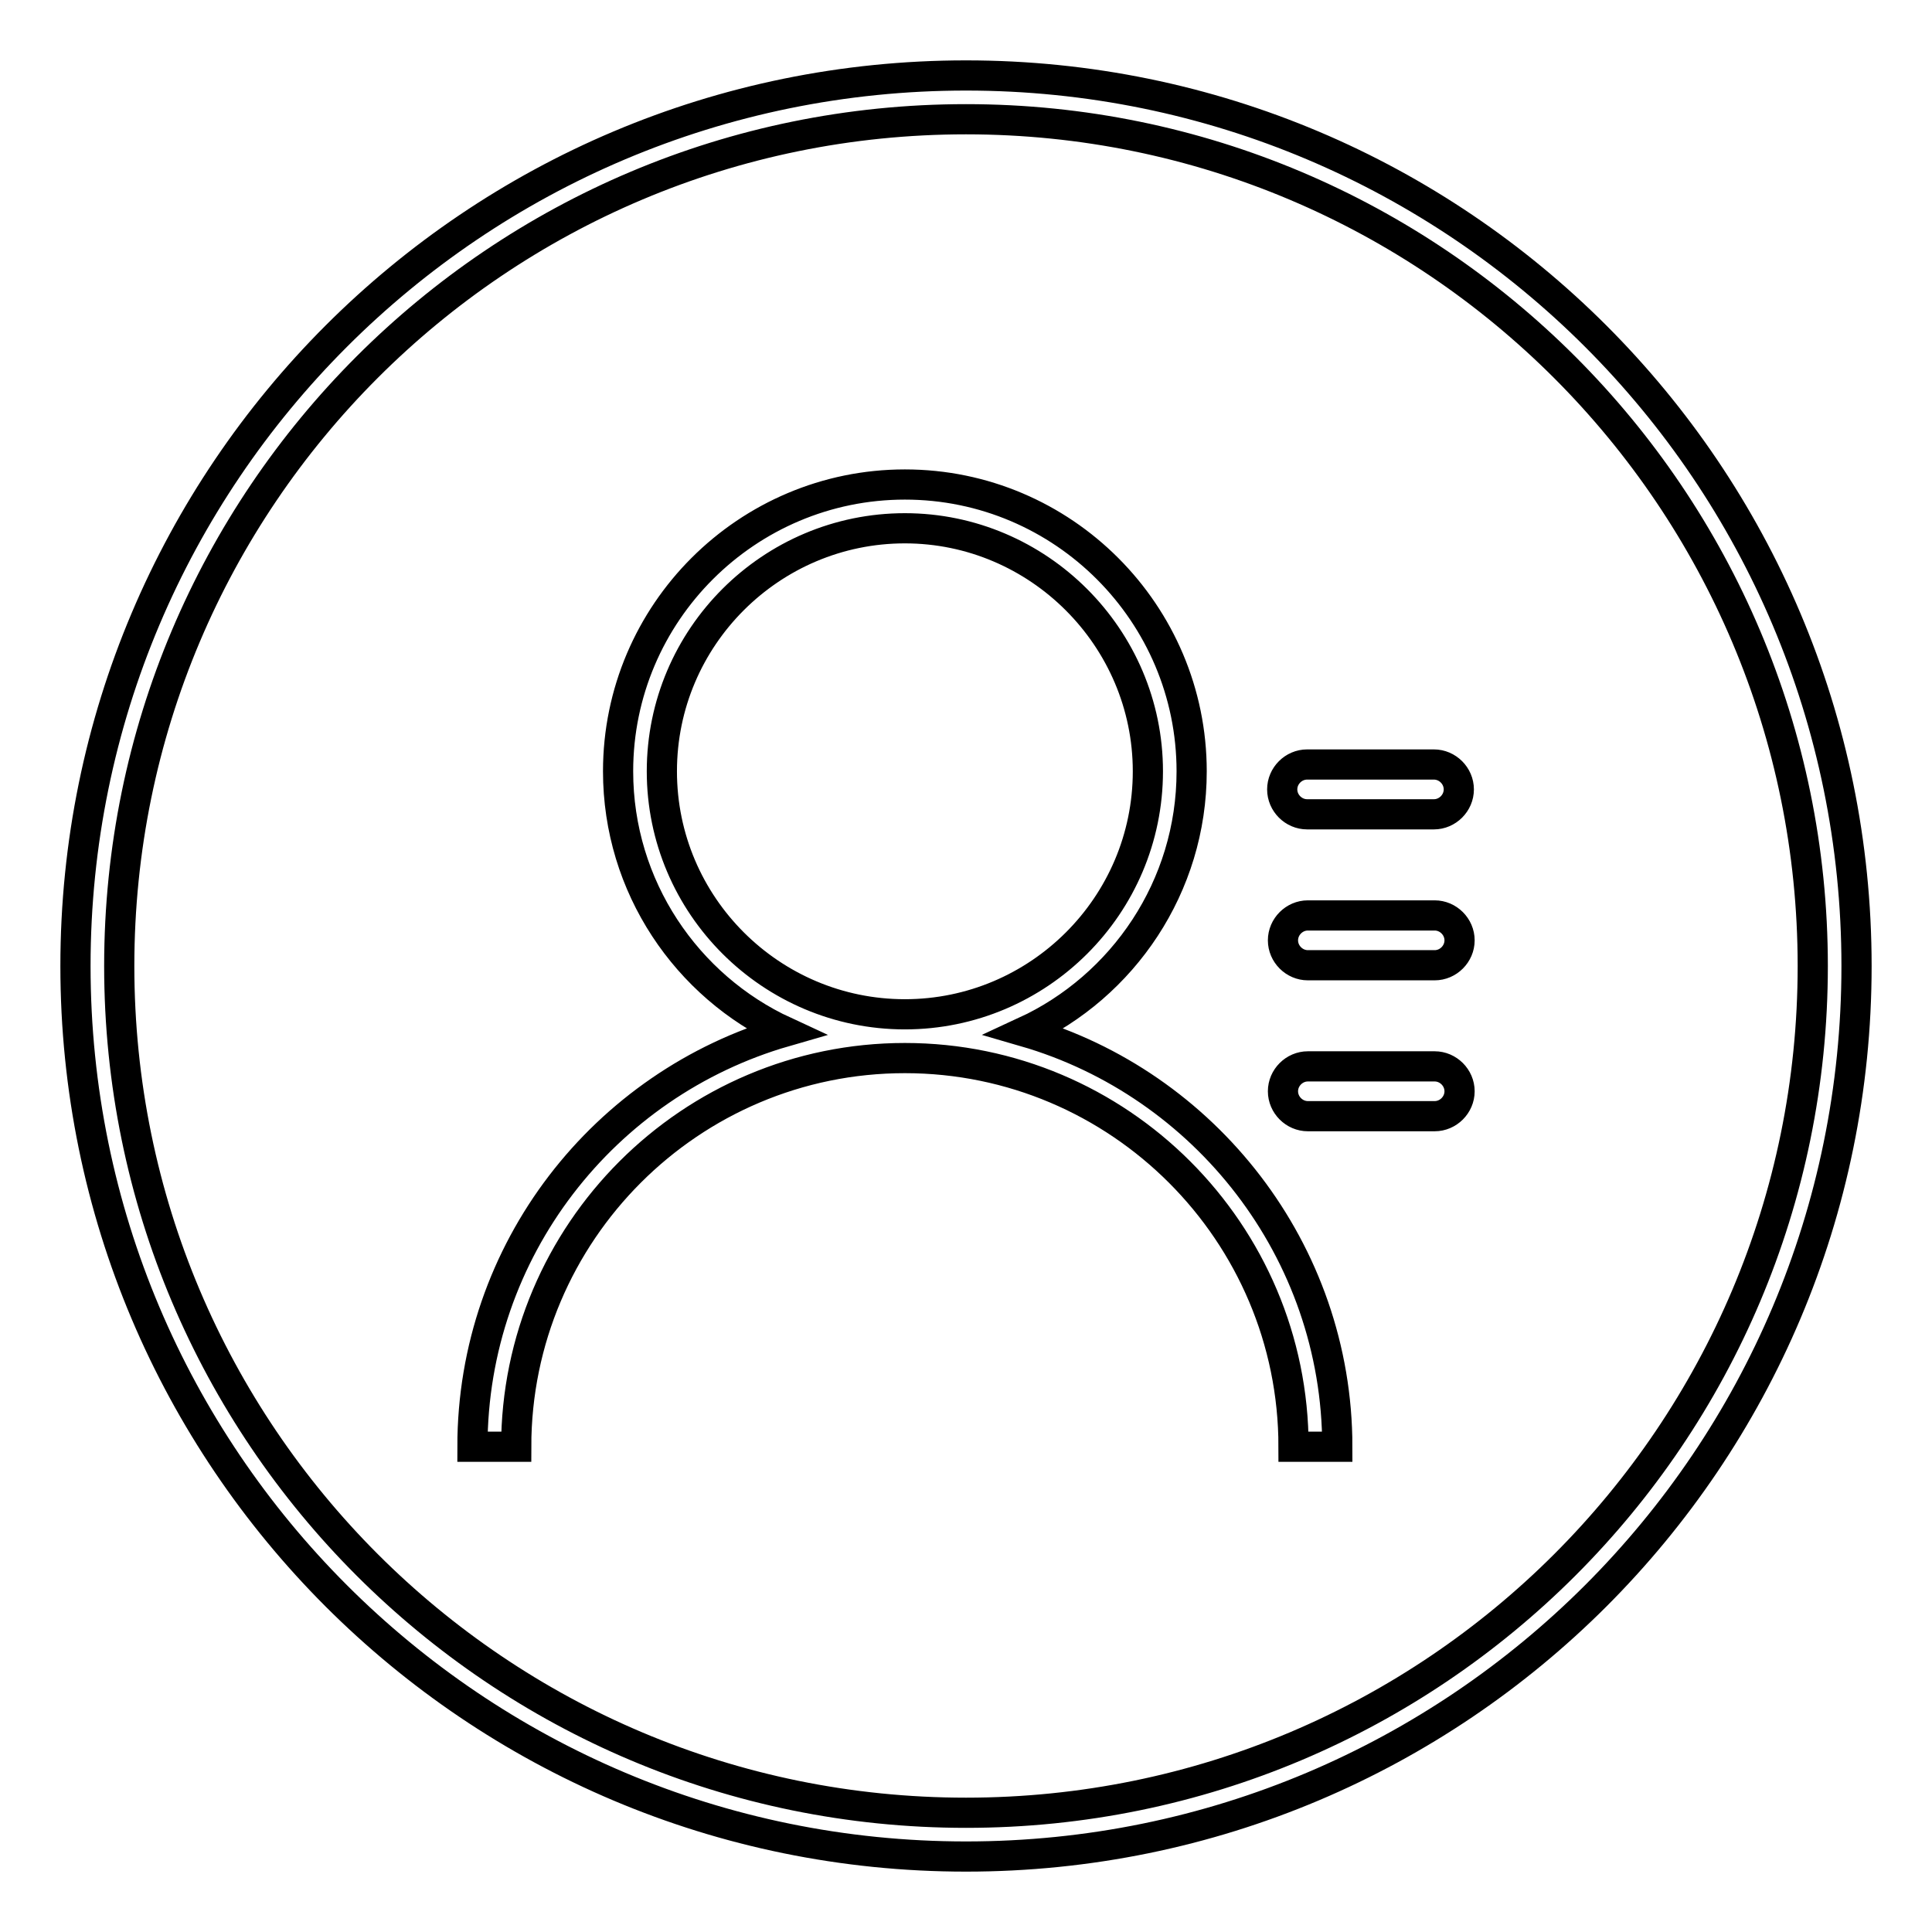
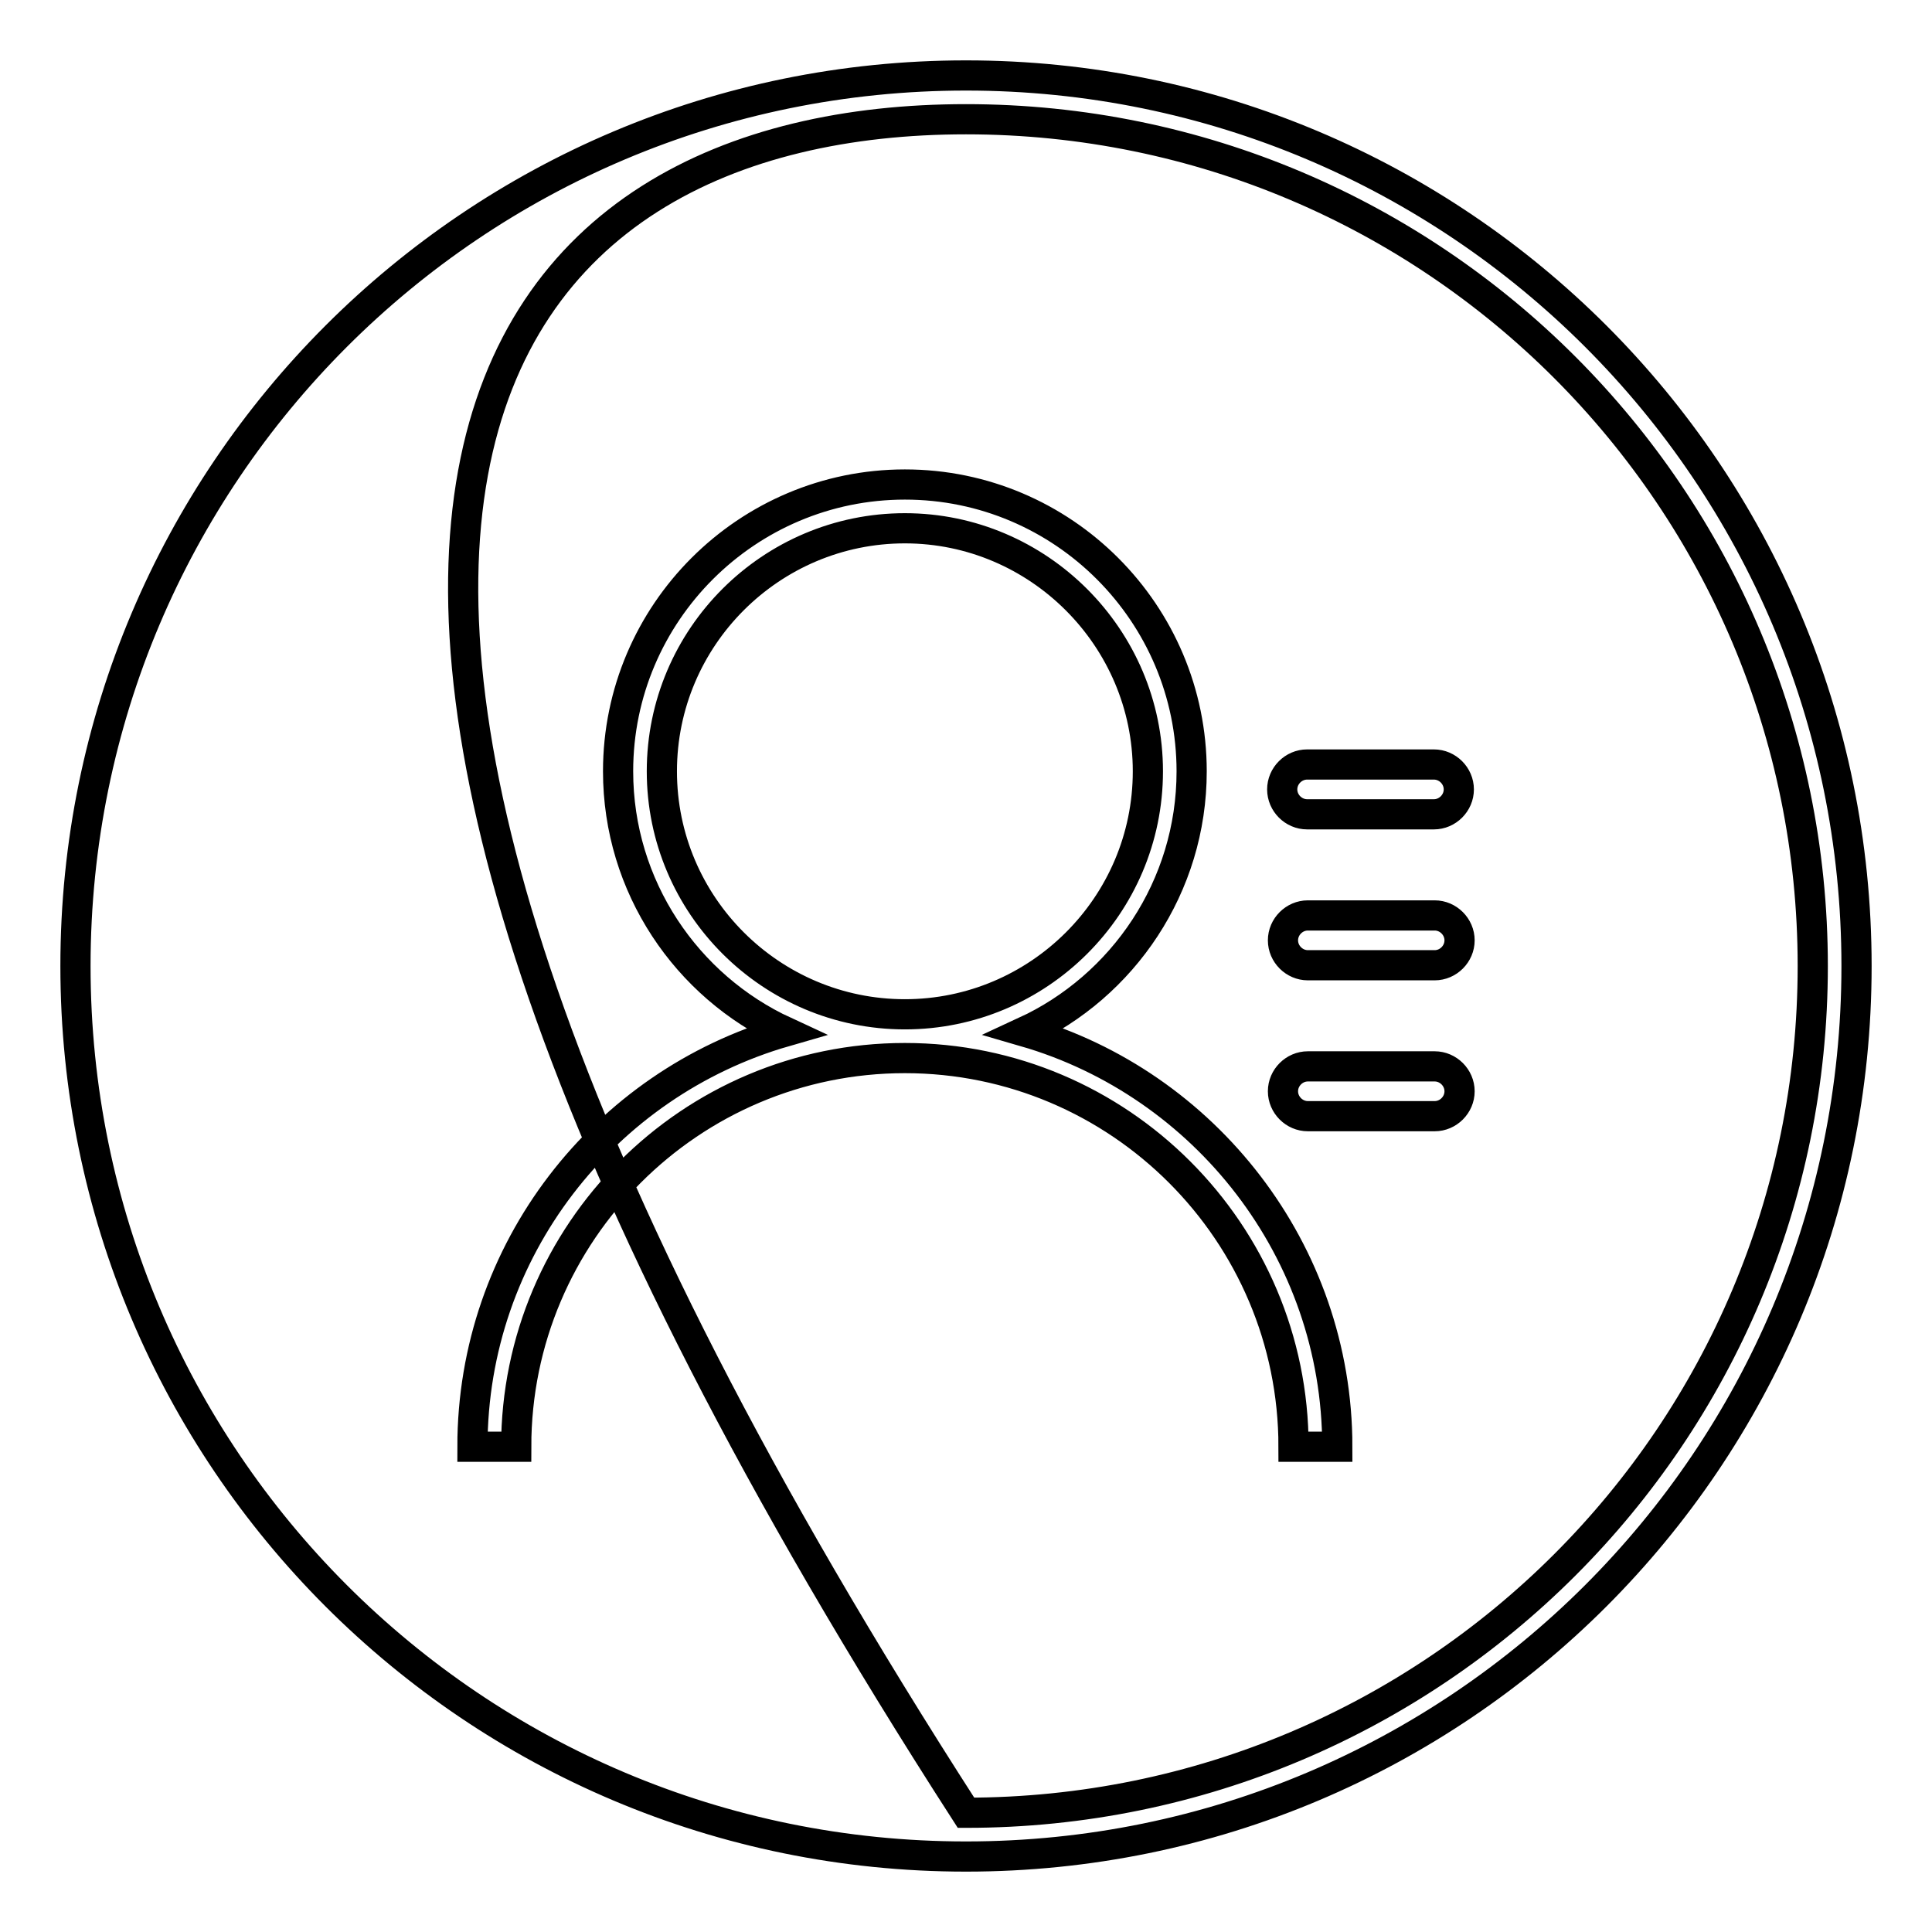
<svg xmlns="http://www.w3.org/2000/svg" version="1.1" x="0px" y="0px" viewBox="0 0 256 256" enable-background="new 0 0 256 256" xml:space="preserve">
  <g>
-     <path stroke-width="4" fill-opacity="0" stroke="#000000" d="M128,10C62.8,10,10,62.8,10,128c0,65.2,52.8,118,118,118c65.2,0,118-52.8,118-118C246,62.8,193.2,10,128,10 z M128,240.2C66,240.2,15.8,190,15.8,128C15.8,66,66,15.8,128,15.8c62,0,112.2,50.3,112.2,112.2C240.2,190,190,240.2,128,240.2z  M135.8,136.7c13-6,22.1-19.2,22.1-34.5c0-20.9-17-38-38-38c-20.9,0-38,17-38,38c0,15.3,9.1,28.5,22.1,34.5 c-23.9,6.9-41.4,28.9-41.4,55h5.8c0-28.4,23.1-51.5,51.5-51.5c28.4,0,51.5,23.1,51.5,51.5h5.8C177.2,165.7,159.6,143.6,135.8,136.7 z M87.7,102.2c0-17.8,14.5-32.2,32.2-32.2s32.2,14.5,32.2,32.2c0,17.8-14.5,32.2-32.2,32.2S87.7,120,87.7,102.2z M173.2,107.9h16.8 c1.8,0,3.3-1.5,3.3-3.3c0-1.8-1.5-3.3-3.3-3.3h-16.8c-1.8,0-3.3,1.5-3.3,3.3C169.9,106.4,171.4,107.9,173.2,107.9z M190.1,121.3 h-16.8c-1.8,0-3.3,1.5-3.3,3.3c0,1.8,1.5,3.3,3.3,3.3h16.8c1.8,0,3.3-1.5,3.3-3.3C193.4,122.8,191.9,121.3,190.1,121.3z  M190.1,141.3h-16.8c-1.8,0-3.3,1.5-3.3,3.3c0,1.8,1.5,3.3,3.3,3.3h16.8c1.8,0,3.3-1.5,3.3-3.3 C193.4,142.8,191.9,141.3,190.1,141.3z" />
+     <path stroke-width="4" fill-opacity="0" stroke="#000000" d="M128,10C62.8,10,10,62.8,10,128c0,65.2,52.8,118,118,118c65.2,0,118-52.8,118-118C246,62.8,193.2,10,128,10 z M128,240.2C15.8,66,66,15.8,128,15.8c62,0,112.2,50.3,112.2,112.2C240.2,190,190,240.2,128,240.2z  M135.8,136.7c13-6,22.1-19.2,22.1-34.5c0-20.9-17-38-38-38c-20.9,0-38,17-38,38c0,15.3,9.1,28.5,22.1,34.5 c-23.9,6.9-41.4,28.9-41.4,55h5.8c0-28.4,23.1-51.5,51.5-51.5c28.4,0,51.5,23.1,51.5,51.5h5.8C177.2,165.7,159.6,143.6,135.8,136.7 z M87.7,102.2c0-17.8,14.5-32.2,32.2-32.2s32.2,14.5,32.2,32.2c0,17.8-14.5,32.2-32.2,32.2S87.7,120,87.7,102.2z M173.2,107.9h16.8 c1.8,0,3.3-1.5,3.3-3.3c0-1.8-1.5-3.3-3.3-3.3h-16.8c-1.8,0-3.3,1.5-3.3,3.3C169.9,106.4,171.4,107.9,173.2,107.9z M190.1,121.3 h-16.8c-1.8,0-3.3,1.5-3.3,3.3c0,1.8,1.5,3.3,3.3,3.3h16.8c1.8,0,3.3-1.5,3.3-3.3C193.4,122.8,191.9,121.3,190.1,121.3z  M190.1,141.3h-16.8c-1.8,0-3.3,1.5-3.3,3.3c0,1.8,1.5,3.3,3.3,3.3h16.8c1.8,0,3.3-1.5,3.3-3.3 C193.4,142.8,191.9,141.3,190.1,141.3z" />
  </g>
</svg>